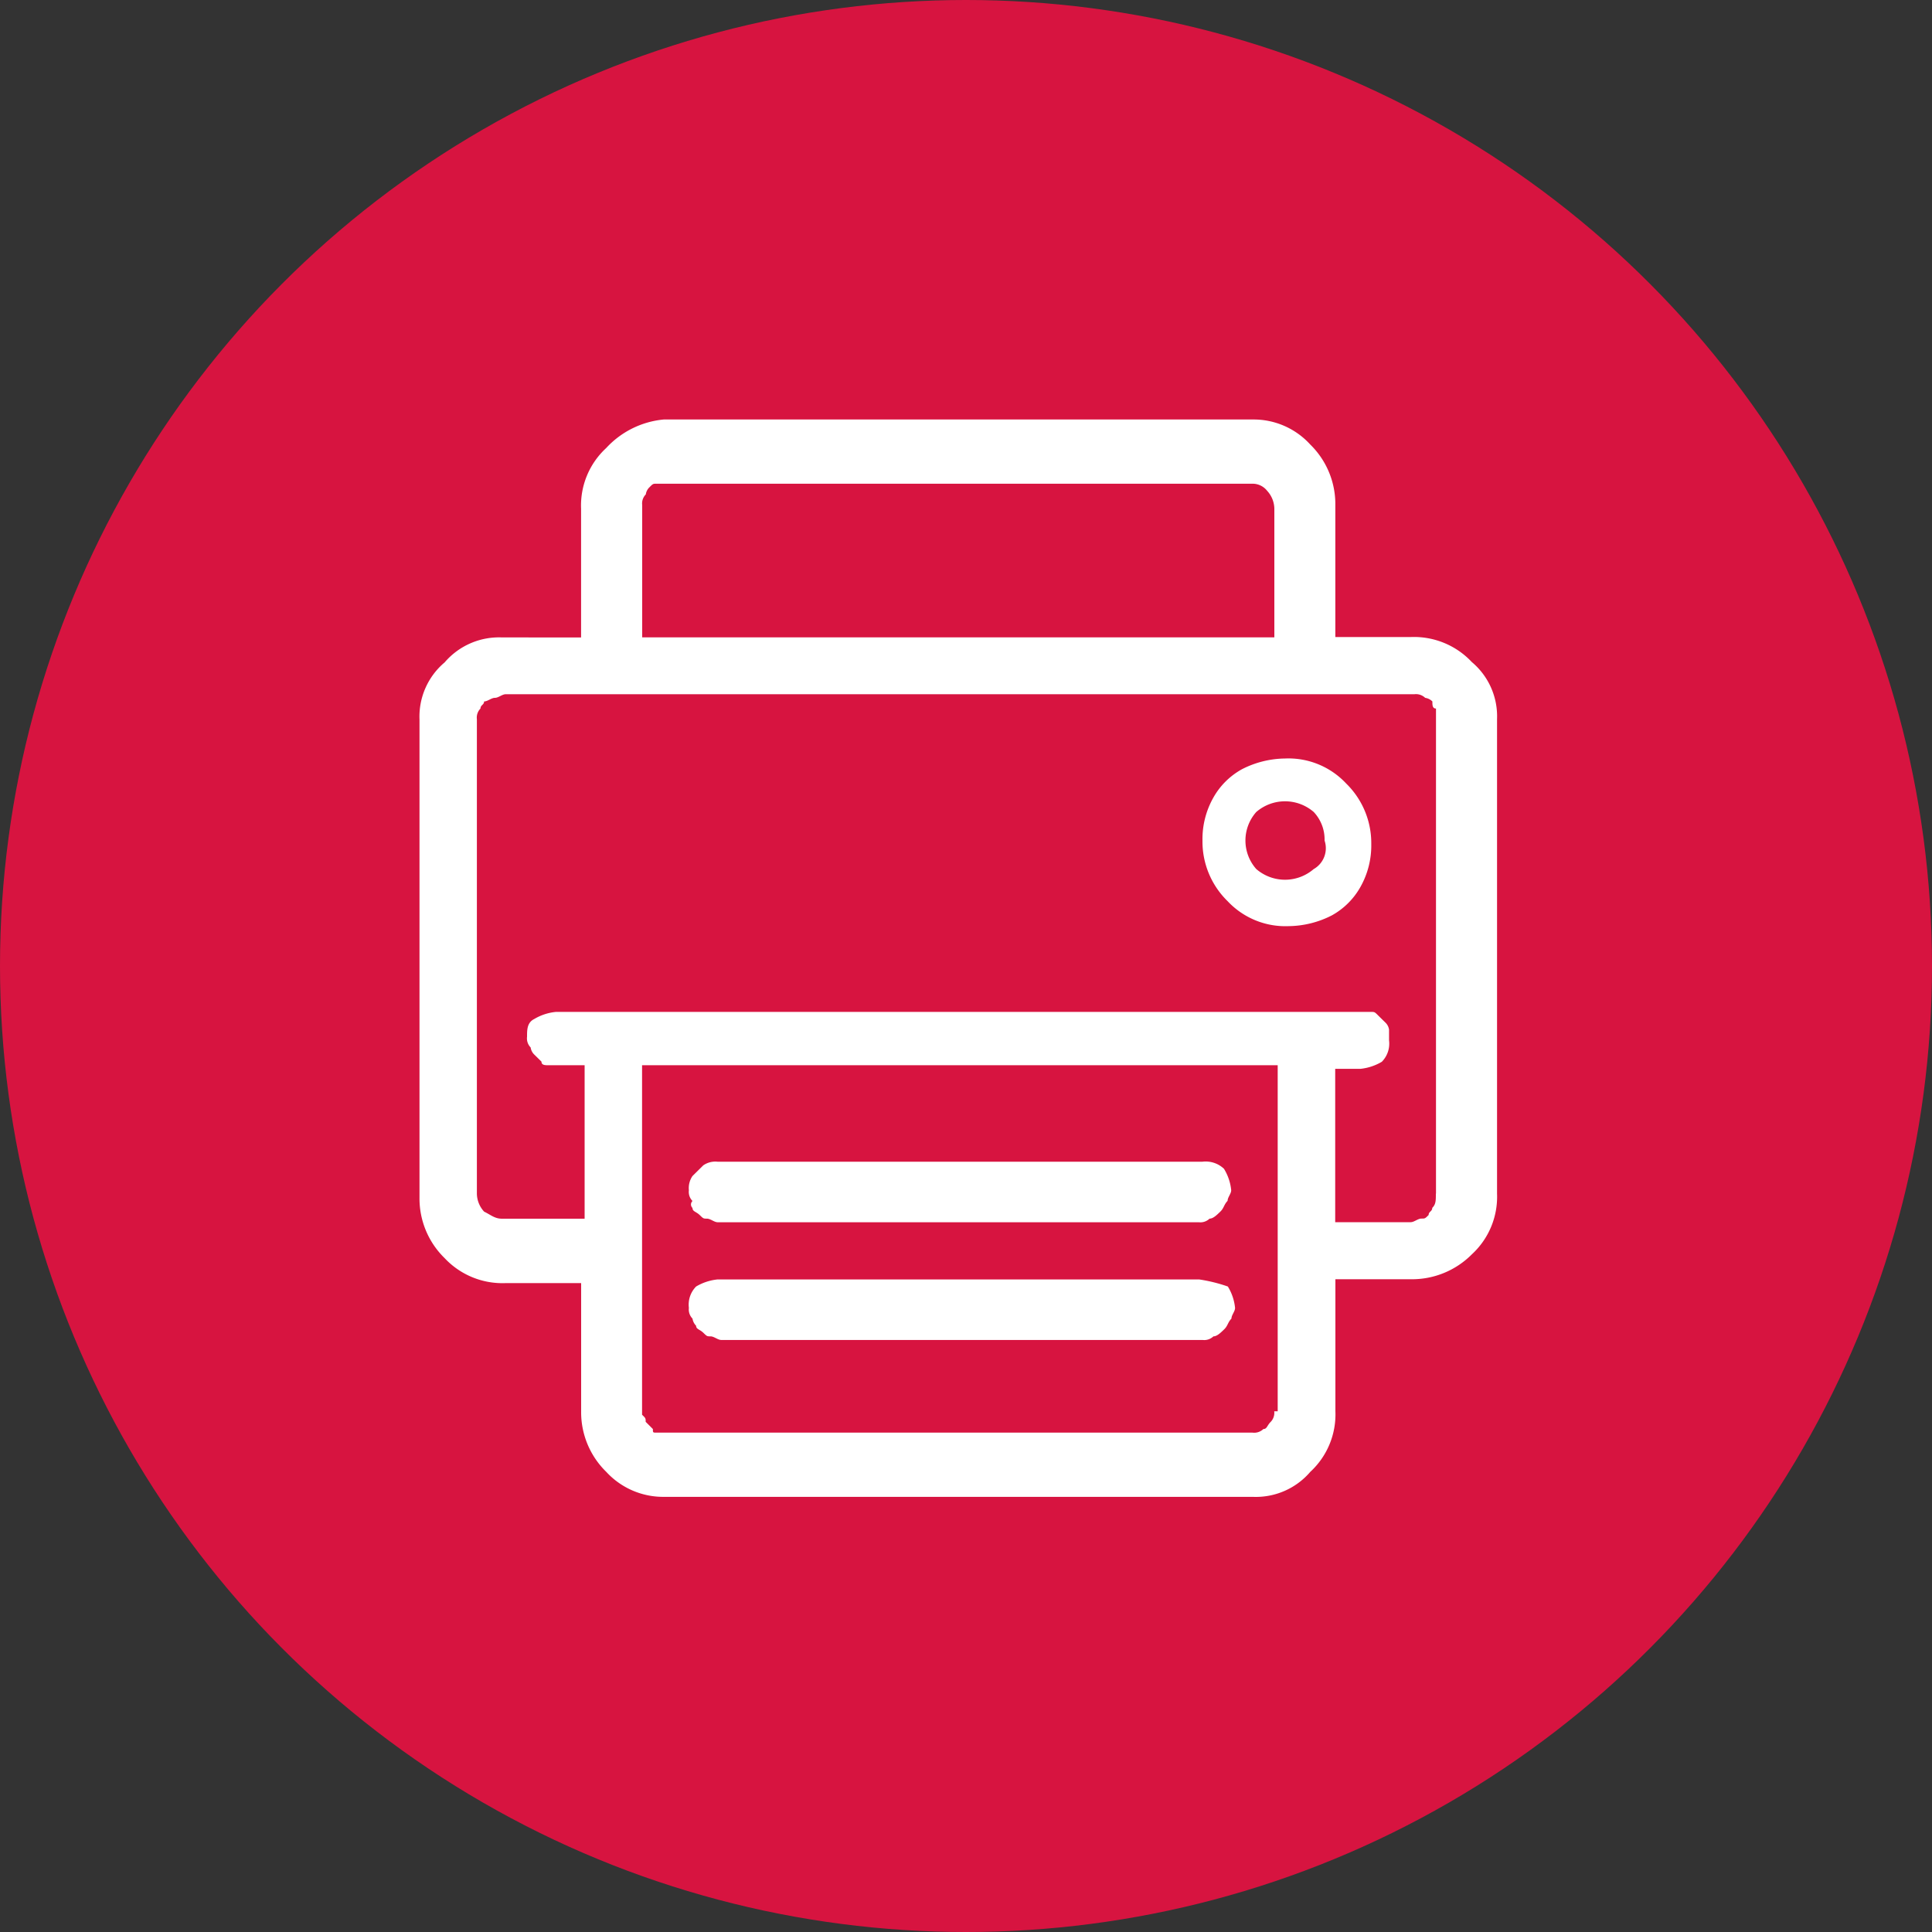
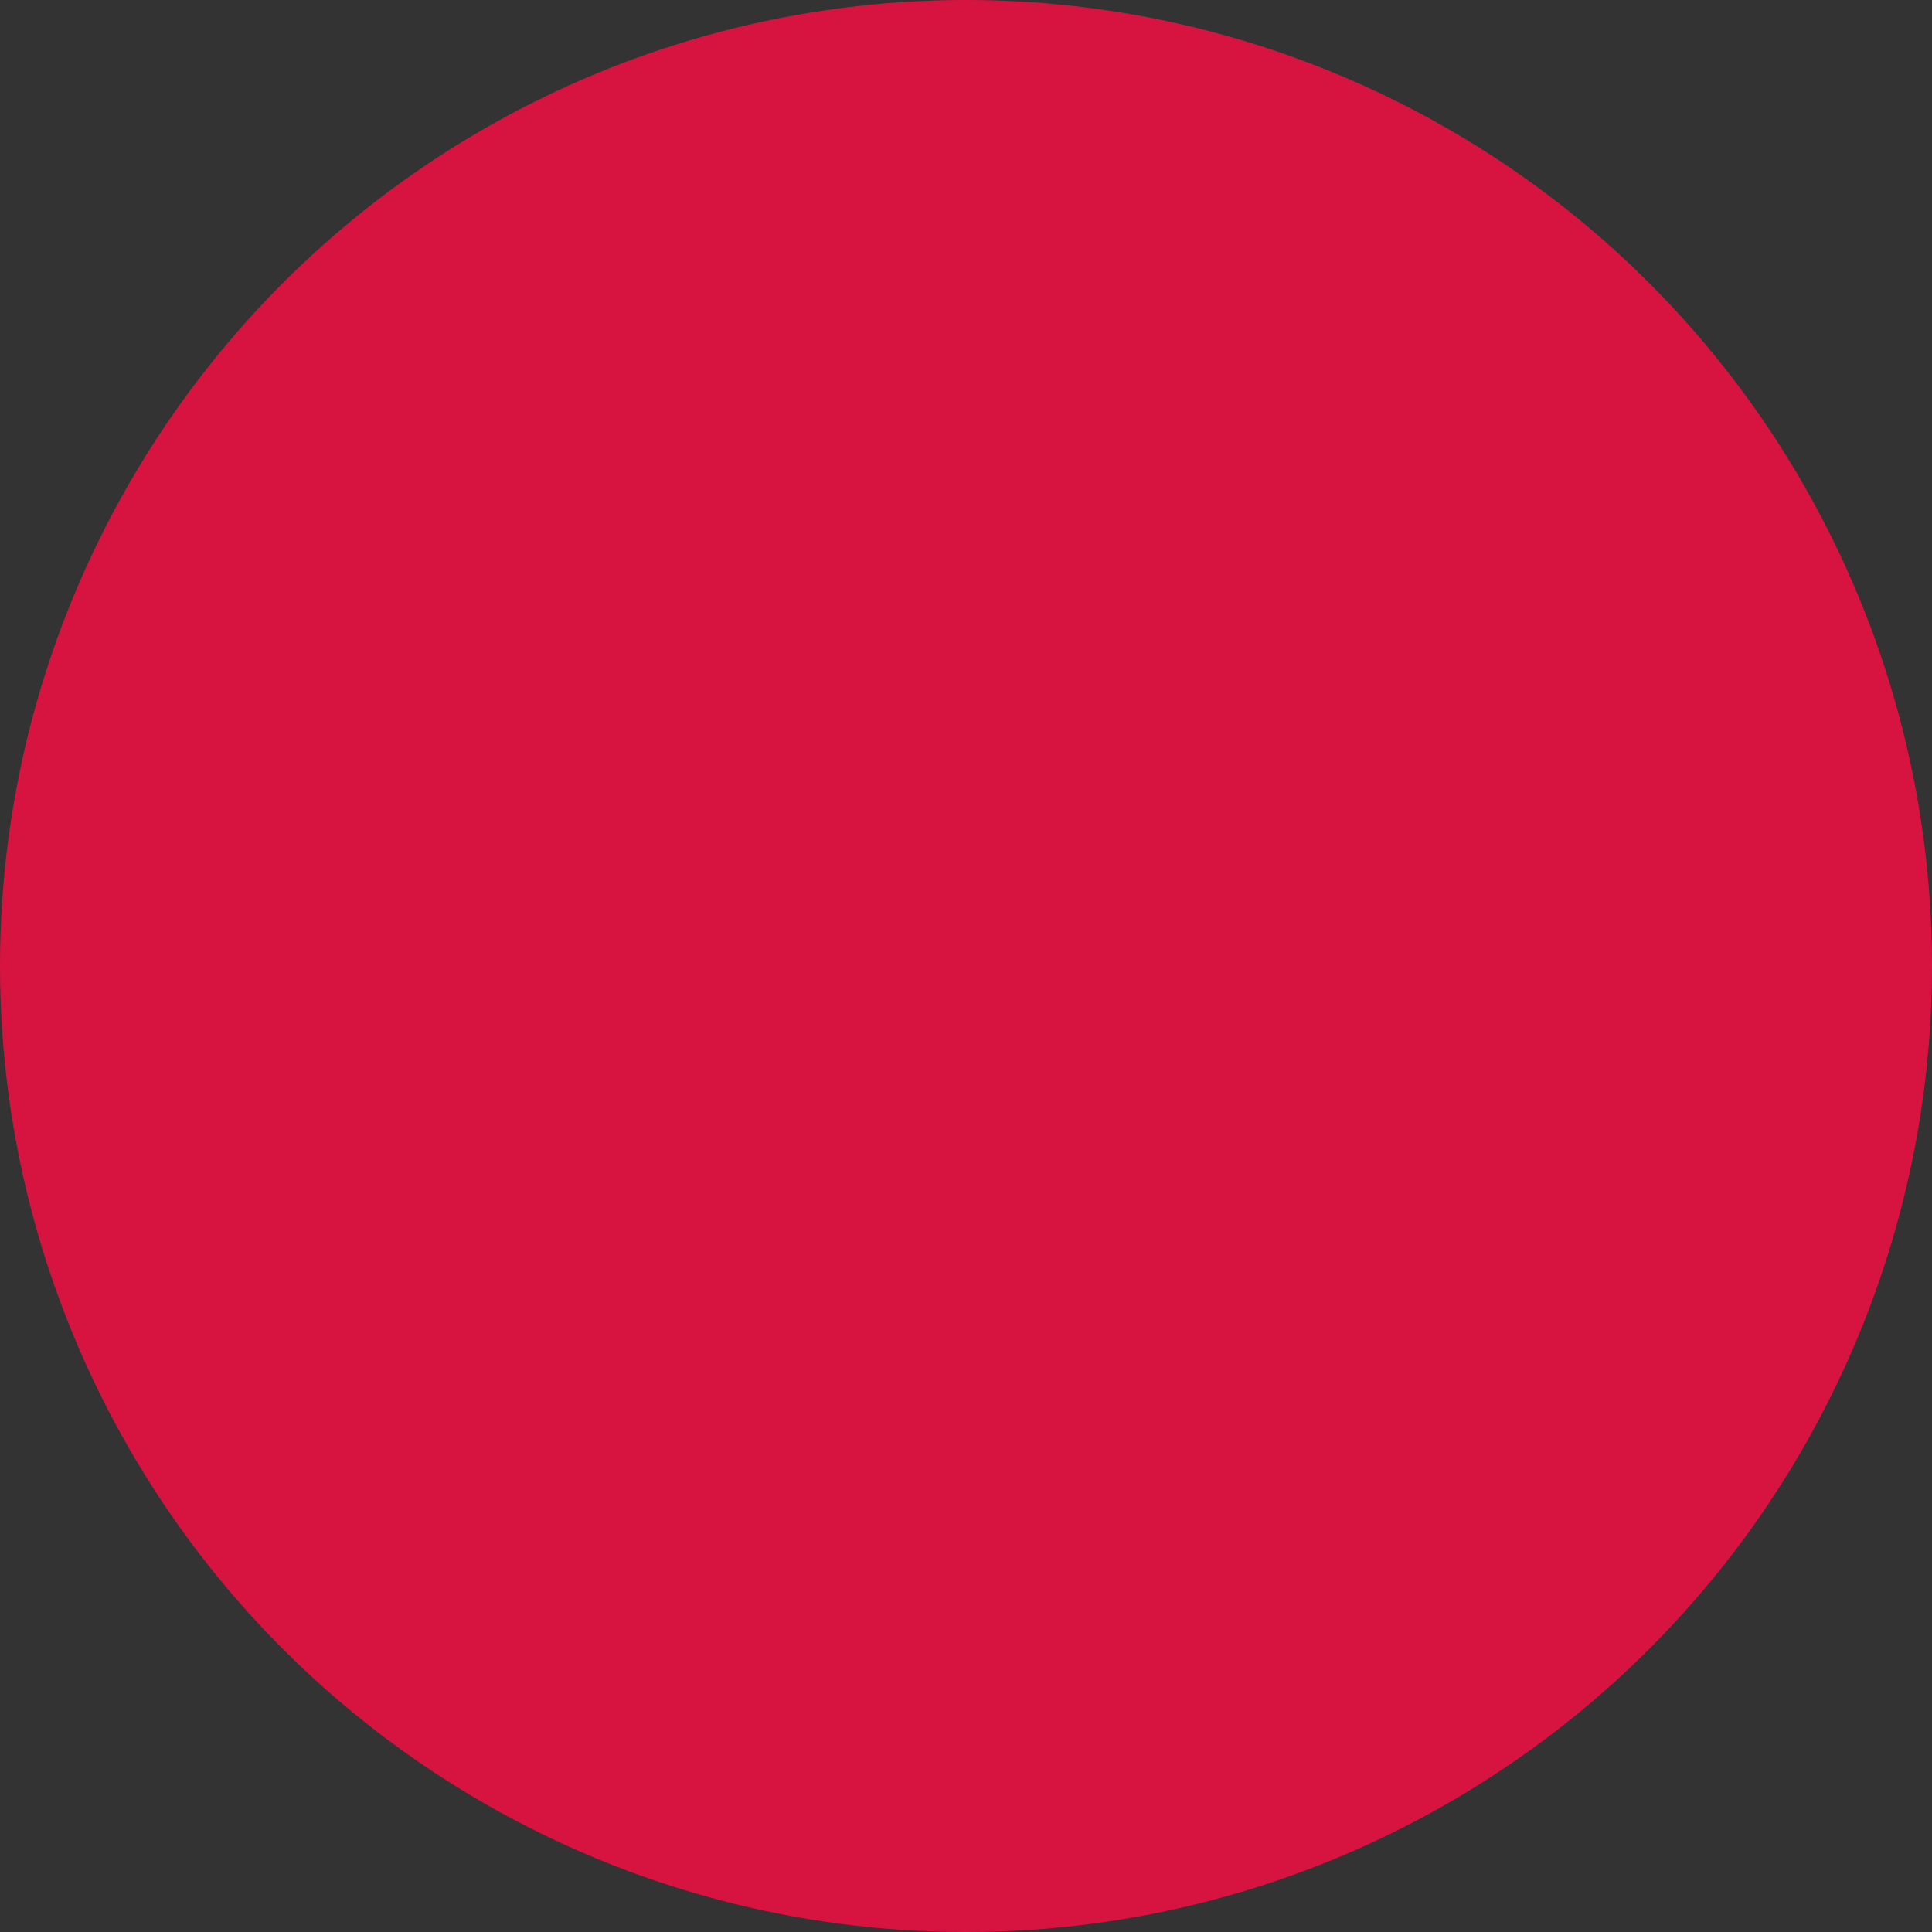
<svg xmlns="http://www.w3.org/2000/svg" width="30" height="30" viewBox="0 0 30 30">
  <rect x="0" y="0" width="30" height="30" fill="#333333" stroke="none" />
  <g id="傳真icon" transform="translate(-318 -1319)">
    <circle id="椭圆_377" data-name="椭圆 377" cx="15" cy="15" r="15" transform="translate(318 1319)" fill="#d71440" />
-     <path id="路径_9165" data-name="路径 9165" d="M68.239,76.243c0,.056.056.056.112.11s.056.056.112.056.112.056.168.056H76.1a.206.206,0,0,0,.168-.056c.056,0,.112-.056.168-.11s.056-.11.112-.166c0-.056.056-.11.056-.166a.781.781,0,0,0-.112-.332.412.412,0,0,0-.334-.11H68.629a.329.329,0,0,0-.222.056l-.168.166a.332.332,0,0,0-.056.222.2.2,0,0,0,.056.166A.074.074,0,0,0,68.239,76.243Zm.056,1.828c0,.056.056.056.112.11s.056.056.112.056.112.056.168.056h7.473a.206.206,0,0,0,.168-.056c.056,0,.112-.056.168-.11s.056-.11.112-.166c0-.056.056-.11.056-.166a.781.781,0,0,0-.112-.332,2.425,2.425,0,0,0-.446-.11H68.629a.811.811,0,0,0-.334.11.4.4,0,0,0-.112.332.2.2,0,0,0,.056.166A.2.2,0,0,0,68.295,78.072ZM80.34,67.766a1.23,1.23,0,0,0-.949-.388H78.221V65.329a1.293,1.293,0,0,0-.39-.941A1.188,1.188,0,0,0,76.938,64H67.792a1.389,1.389,0,0,0-.893.443,1.212,1.212,0,0,0-.39.941v2H65.283a1.112,1.112,0,0,0-.893.388,1.1,1.1,0,0,0-.39.885v7.424a1.293,1.293,0,0,0,.39.941,1.23,1.23,0,0,0,.949.388H66.51V79.4a1.293,1.293,0,0,0,.39.941,1.2,1.2,0,0,0,.893.388h9.146a1.112,1.112,0,0,0,.893-.388,1.212,1.212,0,0,0,.39-.941v-2.05h1.171a1.31,1.31,0,0,0,.949-.388,1.212,1.212,0,0,0,.39-.941V68.653A1.1,1.1,0,0,0,80.34,67.766ZM67.458,65.329a.2.2,0,0,1,.056-.166.188.188,0,0,1,.056-.11c.056-.056.056-.056.112-.056H76.94a.288.288,0,0,1,.222.11.422.422,0,0,1,.112.276v2H67.458ZM77.328,79.4h-.056a.2.2,0,0,1-.056.166c-.056.056-.056.11-.112.11a.206.206,0,0,1-.168.056H67.68c-.056,0-.056,0-.056-.056l-.056-.056-.056-.056c0-.056,0-.056-.056-.11V74.027h9.87V79.4Zm2.454-3.38c0,.11,0,.166-.056.222,0,.056-.056.056-.056.11-.056.056-.056.056-.112.056s-.112.056-.168.056H78.219V74.083h.39a.811.811,0,0,0,.334-.11.4.4,0,0,0,.112-.332v-.166a.188.188,0,0,0-.056-.11l-.112-.11c-.056-.056-.056-.056-.112-.056H66.116a.811.811,0,0,0-.334.11c-.112.056-.112.166-.112.276a.2.2,0,0,0,.056.166.188.188,0,0,0,.056.11l.112.11c0,.056.056.056.112.056h.558V76.41H65.281c-.112,0-.168-.056-.278-.11a.422.422,0,0,1-.112-.276v-7.37a.2.2,0,0,1,.056-.166c0-.056.056-.056.056-.11.056,0,.112-.056.168-.056s.112-.056.168-.056H79.448a.206.206,0,0,1,.168.056.2.2,0,0,1,.112.056c0,.056,0,.11.056.11v7.534ZM77.44,69.264a1.5,1.5,0,0,0-.668.166,1.142,1.142,0,0,0-.446.443,1.308,1.308,0,0,0-.168.665,1.293,1.293,0,0,0,.39.941,1.23,1.23,0,0,0,.949.388,1.5,1.5,0,0,0,.668-.166,1.142,1.142,0,0,0,.446-.443,1.308,1.308,0,0,0,.168-.665,1.293,1.293,0,0,0-.39-.941A1.226,1.226,0,0,0,77.44,69.264Zm.446,1.716a.682.682,0,0,1-.893,0,.667.667,0,0,1,0-.885.682.682,0,0,1,.893,0,.623.623,0,0,1,.168.443A.373.373,0,0,1,77.887,70.98Z" transform="translate(260.514 1261.514)" fill="#fff" />
  </g>
</svg>